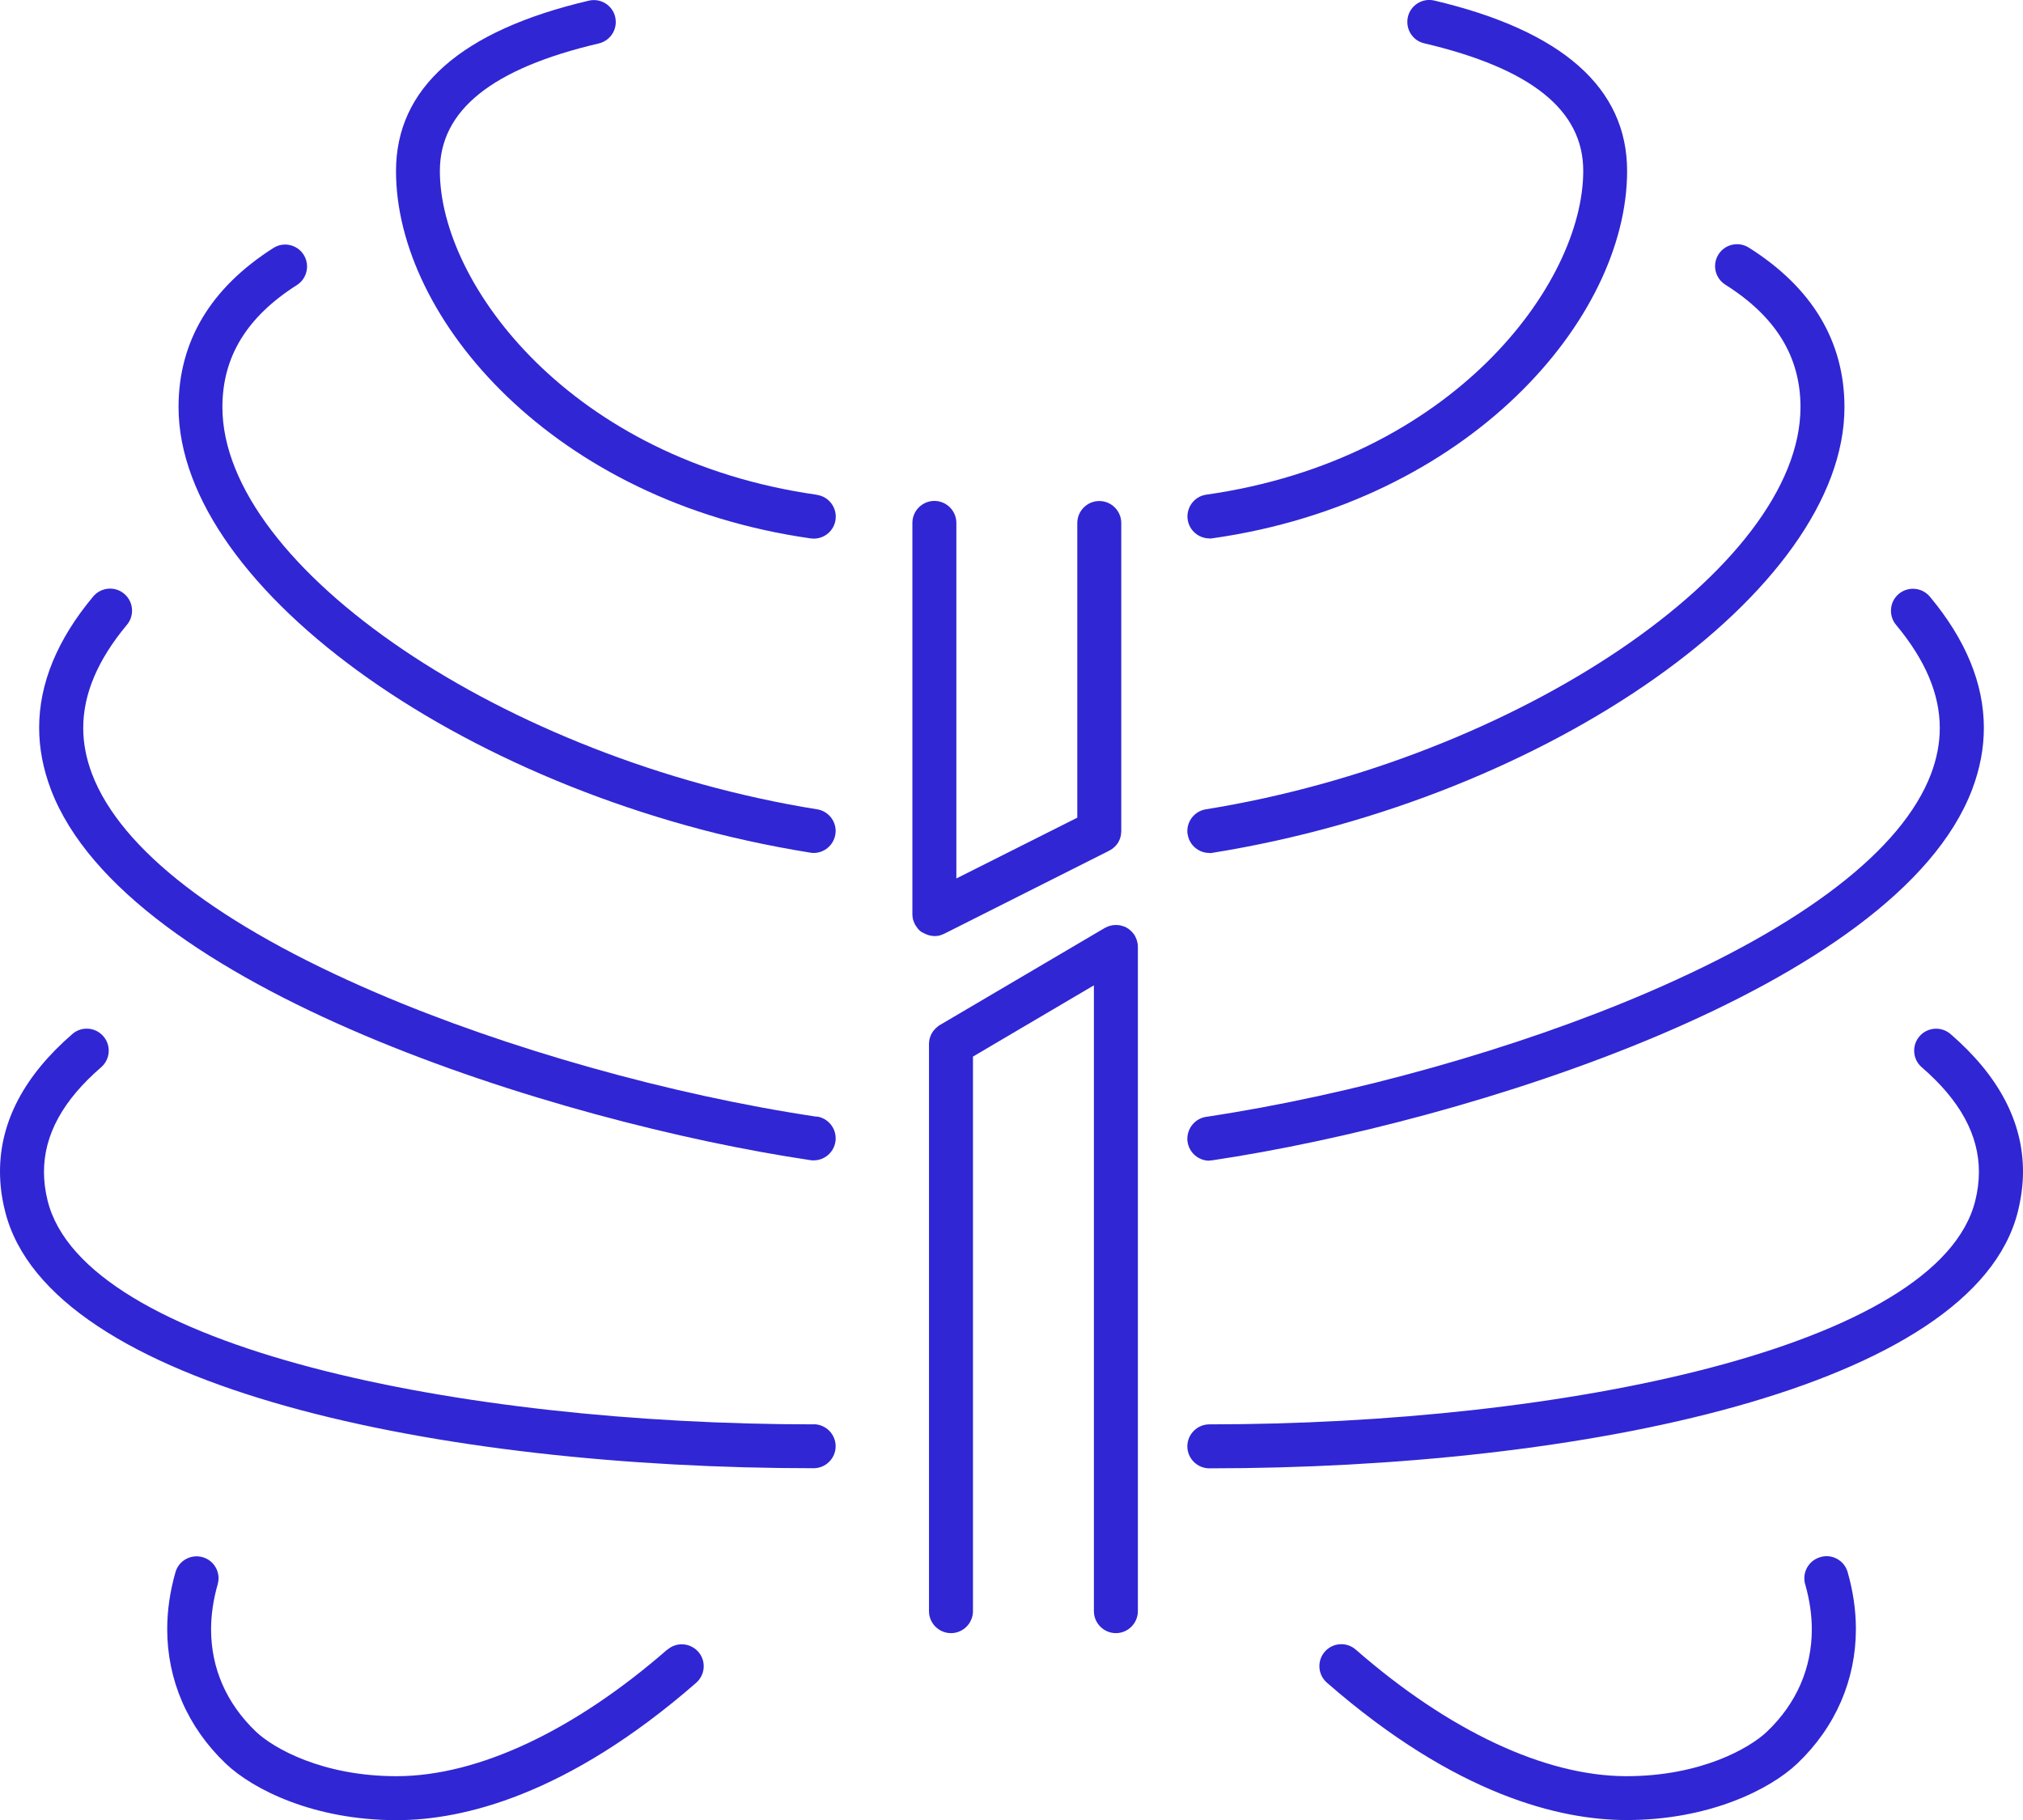
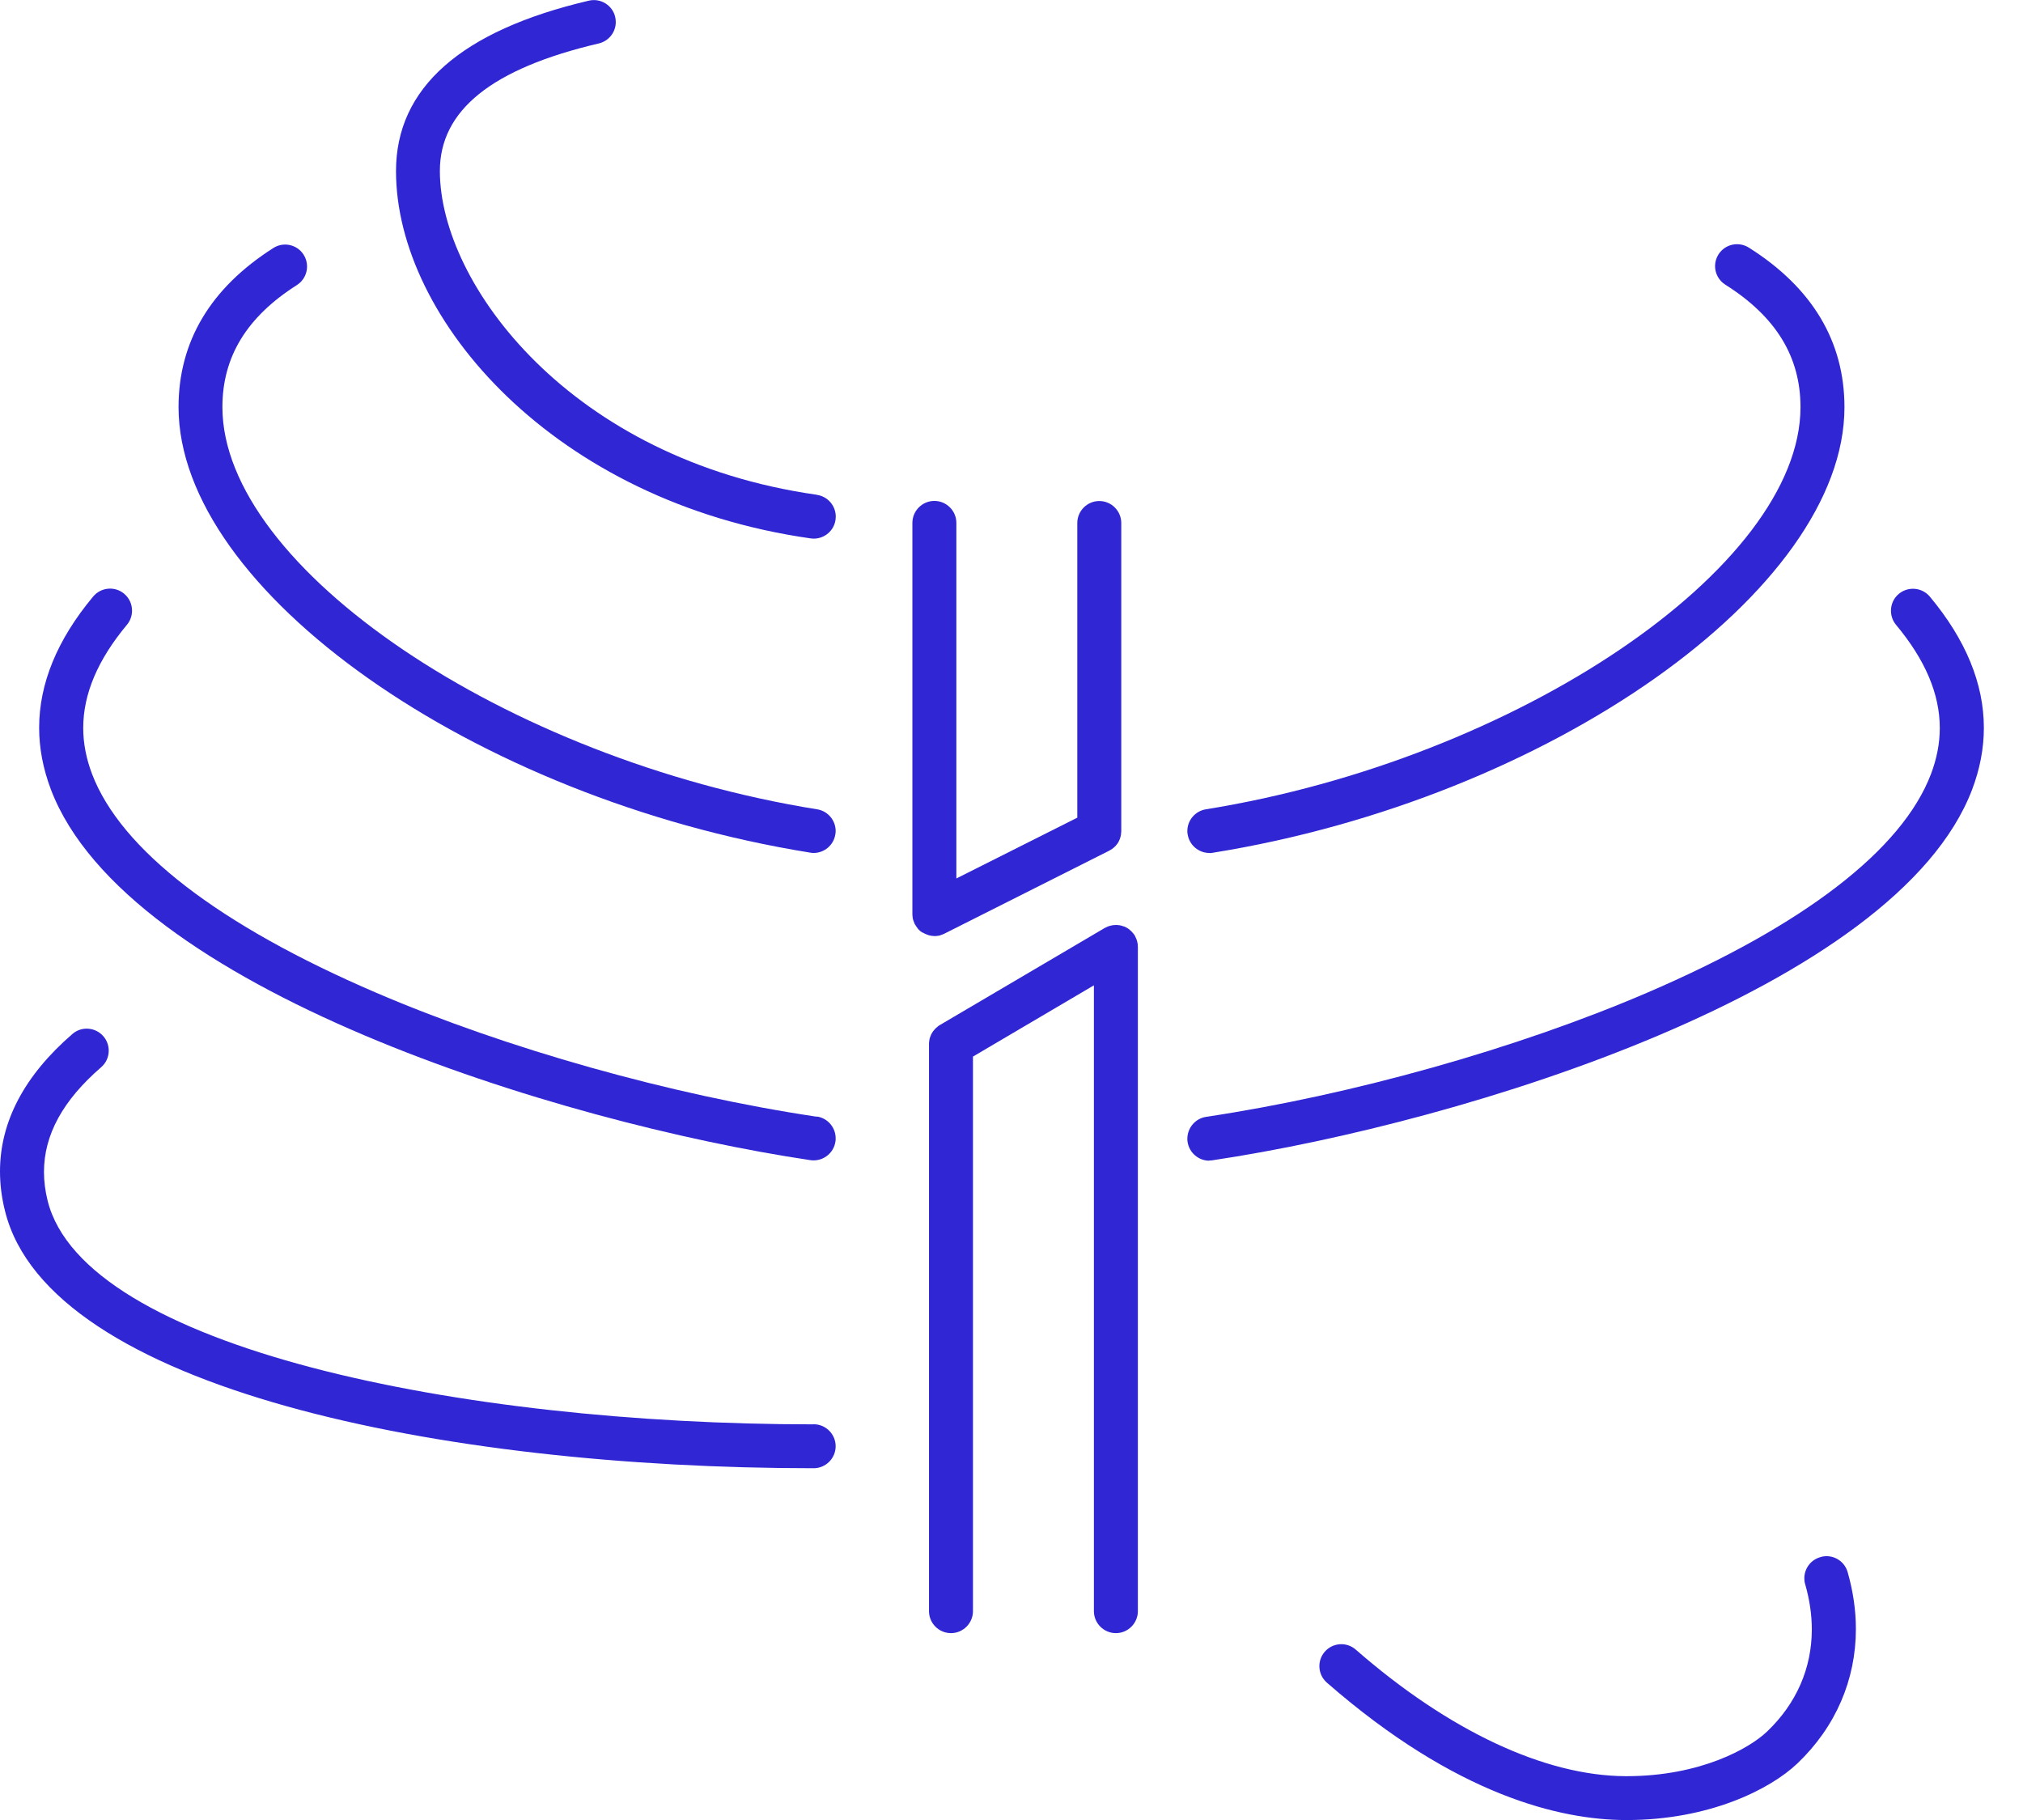
<svg xmlns="http://www.w3.org/2000/svg" id="Layer_2" viewBox="0 0 184.01 165.55">
  <defs>
    <style>
      .cls-1 {
        fill: #3026d4;
      }
    </style>
  </defs>
  <g id="Layer_1-2" data-name="Layer_1">
    <g>
      <path class="cls-1" d="M74.29,45c-22.37-3.18-34.28-19.15-34.28-29.45,0-5.52,4.73-9.32,14.46-11.6.92-.22,1.54-1.04,1.54-1.94,0-.15-.02-.31-.05-.46-.25-1.08-1.33-1.74-2.4-1.49-11.64,2.73-17.54,7.95-17.54,15.5,0,13.49,14.42,30.1,37.72,33.41.1.01.19.02.28.02.98,0,1.84-.72,1.98-1.72.01-.1.02-.19.02-.28,0-.98-.72-1.84-1.72-1.98Z" />
-       <path class="cls-1" d="M110,48.98c.09,0,.19,0,.28-.02,23.3-3.31,37.72-19.92,37.72-33.41,0-7.55-5.9-12.76-17.54-15.5-1.07-.25-2.15.41-2.4,1.49-.04.15-.05.31-.05.46,0,.91.62,1.73,1.54,1.94,9.73,2.29,14.46,6.08,14.46,11.6,0,10.3-11.91,26.27-34.28,29.45-1,.14-1.72,1-1.72,1.98,0,.09,0,.19.02.28.14,1,1,1.72,1.98,1.72Z" />
      <path class="cls-1" d="M110,77.59c.11,0,.21,0,.32-.03,30.6-4.92,57.45-23.86,57.45-40.52,0-5.99-2.93-10.88-8.7-14.52-.94-.59-2.17-.31-2.76.62-.21.33-.31.7-.31,1.06,0,.66.33,1.31.93,1.69,4.6,2.9,6.84,6.55,6.84,11.14,0,14.59-25.78,32.02-54.09,36.58-.98.16-1.68,1.01-1.68,1.97,0,.11,0,.21.03.32.16.98,1.01,1.68,1.97,1.68Z" />
      <path class="cls-1" d="M74.32,73.61c-28.31-4.55-54.09-21.98-54.09-36.58,0-4.57,2.21-8.2,6.77-11.1.6-.38.93-1.03.93-1.69,0-.37-.1-.74-.31-1.07-.59-.93-1.83-1.21-2.76-.61-5.72,3.64-8.62,8.51-8.62,14.47,0,16.67,26.85,35.6,57.45,40.52.11.02.21.03.32.03.96,0,1.81-.7,1.97-1.68.02-.11.03-.21.03-.32,0-.96-.7-1.81-1.68-1.97Z" />
      <path class="cls-1" d="M74,129.55c-32.12,0-66.36-6.99-69.67-20.35-.22-.89-.33-1.76-.33-2.61,0-3.37,1.72-6.51,5.2-9.52.46-.4.69-.95.69-1.51,0-.46-.16-.93-.49-1.31-.72-.83-1.99-.93-2.82-.2C2.2,97.84,0,102.04,0,106.55c0,1.18.15,2.39.46,3.61,4,16.15,39.82,23.38,73.55,23.38,1.1,0,2-.9,2-2s-.9-2-2-2Z" />
-       <path class="cls-1" d="M60.69,150.04c-8.48,7.39-17.19,11.48-24.54,11.51h-.1c-6.72,0-11.18-2.54-12.77-4.05-2.69-2.57-4.08-5.78-4.08-9.3,0-1.33.2-2.7.6-4.1.05-.18.08-.37.08-.55,0-.87-.57-1.67-1.45-1.92-1.06-.3-2.17.31-2.47,1.37-.5,1.75-.75,3.48-.75,5.17,0,4.61,1.83,8.9,5.32,12.23,2.5,2.38,8.06,5.15,15.53,5.15h.11c5.88-.02,15.36-2.21,27.15-12.49.45-.4.69-.95.69-1.51,0-.47-.16-.93-.49-1.31-.73-.83-1.99-.92-2.82-.19Z" />
-       <path class="cls-1" d="M177.42,94.05c-.84-.72-2.1-.63-2.82.2-.33.38-.49.84-.49,1.31,0,.56.23,1.12.69,1.51,3.48,3.01,5.2,6.15,5.2,9.52,0,.85-.11,1.73-.33,2.61-3.31,13.36-37.55,20.35-69.67,20.35-1.1,0-2,.9-2,2s.9,2,2,2c33.73,0,69.55-7.23,73.55-23.38.3-1.23.46-2.43.46-3.61,0-4.52-2.2-8.71-6.59-12.51Z" />
      <path class="cls-1" d="M165.57,141.63c-.88.25-1.45,1.05-1.45,1.92,0,.18.02.37.08.55.4,1.4.6,2.77.6,4.1,0,3.52-1.39,6.74-4.08,9.3-1.58,1.51-6.04,4.05-12.77,4.05h-.09c-7.34-.03-16.06-4.11-24.54-11.51-.83-.73-2.1-.64-2.82.19-.33.38-.49.85-.49,1.31,0,.56.23,1.11.69,1.51,11.79,10.29,21.27,12.47,27.15,12.49h.11c7.47,0,13.03-2.77,15.53-5.15,3.49-3.33,5.32-7.62,5.32-12.23,0-1.69-.25-3.42-.75-5.17-.3-1.06-1.41-1.68-2.47-1.37Z" />
      <path class="cls-1" d="M74.3,101.57c-13.28-1.98-28.26-6.2-40.09-11.28-14.28-6.13-23.22-13.01-25.84-19.9-.53-1.4-.8-2.79-.8-4.18,0-3.09,1.32-6.2,3.98-9.39.31-.37.46-.83.46-1.28,0-.57-.24-1.14-.72-1.54-.85-.71-2.11-.59-2.82.26-3.27,3.92-4.91,7.92-4.91,11.93,0,1.87.36,3.74,1.07,5.62,6.88,18.07,46.03,30.27,69.08,33.71.1.02.2.02.3.02.97,0,1.83-.71,1.98-1.71.02-.1.02-.2.02-.3,0-.97-.71-1.83-1.71-1.98Z" />
-       <path class="cls-1" d="M110,105.55c.1,0,.2,0,.3-.02,23.06-3.45,62.2-15.65,69.08-33.71.71-1.87,1.07-3.75,1.07-5.62,0-4.01-1.64-8.01-4.91-11.93-.71-.85-1.97-.96-2.82-.26-.48.4-.72.96-.72,1.54,0,.45.15.91.46,1.28,2.66,3.19,3.98,6.29,3.98,9.39,0,1.39-.27,2.78-.8,4.18-2.62,6.89-11.56,13.77-25.84,19.9-11.83,5.08-26.82,9.29-40.09,11.28-.99.15-1.7,1-1.71,1.98,0,.1,0,.2.02.3.15.99,1,1.71,1.98,1.71Z" />
+       <path class="cls-1" d="M110,105.55c.1,0,.2,0,.3-.02,23.06-3.45,62.2-15.65,69.08-33.71.71-1.87,1.07-3.75,1.07-5.62,0-4.01-1.64-8.01-4.91-11.93-.71-.85-1.97-.96-2.82-.26-.48.4-.72.96-.72,1.54,0,.45.15.91.46,1.28,2.66,3.19,3.98,6.29,3.98,9.39,0,1.39-.27,2.78-.8,4.18-2.62,6.89-11.56,13.77-25.84,19.9-11.83,5.08-26.82,9.29-40.09,11.28-.99.15-1.7,1-1.71,1.98,0,.1,0,.2.02.3.15.99,1,1.71,1.98,1.71" />
      <path class="cls-1" d="M83.94,84.82s.07.04.1.06c.11.06.23.11.35.15.04.01.08.03.12.04.15.04.31.06.48.07,0,0,0,0,0,0,.01,0,.03,0,.04,0,.13,0,.26-.02.39-.04.04,0,.08-.02.11-.04.1-.03.21-.06.3-.11.02,0,.03-.01.05-.02l15-7.55s.06-.04.1-.06c.06-.04.12-.07.18-.11.05-.04.1-.08.15-.12.05-.04.09-.09.14-.13.05-.05.09-.1.13-.15.04-.05.07-.1.11-.15.03-.06.06-.11.09-.17.03-.06.06-.12.08-.18s.04-.12.06-.19c.02-.06.03-.12.04-.18.01-.07.02-.14.02-.22,0-.04.01-.07.01-.11v-28.04c0-1.1-.9-2-2-2s-2,.9-2,2v26.8l-11,5.53v-32.34c0-1.1-.9-2-2-2s-2,.9-2,2v35.58s0,.04,0,.06c0,.07.01.14.02.22,0,.06.02.12.03.18.01.06.04.12.06.18.02.07.05.14.08.2,0,.02.01.04.02.06.01.02.03.04.04.06.07.12.15.24.24.35.02.03.04.05.06.08.11.12.24.22.37.3Z" />
      <path class="cls-1" d="M103.47,85.8c-.01-.06-.03-.13-.04-.19-.02-.06-.03-.12-.06-.19-.03-.07-.06-.13-.09-.2-.02-.04-.03-.07-.05-.11-.01-.02-.02-.03-.03-.05-.04-.06-.08-.12-.13-.17-.04-.05-.08-.1-.12-.14-.04-.05-.09-.09-.14-.13-.05-.04-.1-.09-.15-.13-.05-.04-.11-.06-.16-.1-.06-.03-.11-.07-.17-.09-.06-.03-.12-.04-.18-.06-.06-.02-.13-.04-.19-.06-.06-.01-.11-.02-.17-.03-.08-.01-.15-.02-.23-.02-.02,0-.03,0-.05,0-.04,0-.07,0-.11.01-.08,0-.15,0-.23.02-.06.01-.12.03-.18.04-.07.02-.13.04-.2.06-.07.03-.13.06-.19.09-.04.02-.08.03-.11.05l-15,8.83s-.03.02-.05.03c-.06.04-.12.08-.17.13-.05.04-.1.08-.14.12-.05.04-.09.09-.13.14-.04.05-.09.1-.13.15-.04.05-.07.11-.1.16-.03.06-.07.11-.09.17-.03.06-.05.12-.07.18-.02.06-.04.12-.06.19-.01.06-.02.12-.03.18-.01.07-.02.14-.02.22,0,.02,0,.04,0,.06v51.58c0,1.1.9,2,2,2s2-.9,2-2v-50.44l11-6.48v56.92c0,1.1.9,2,2,2s2-.9,2-2v-60.42s0-.08-.01-.12c0-.07,0-.15-.02-.22Z" />
    </g>
  </g>
</svg>